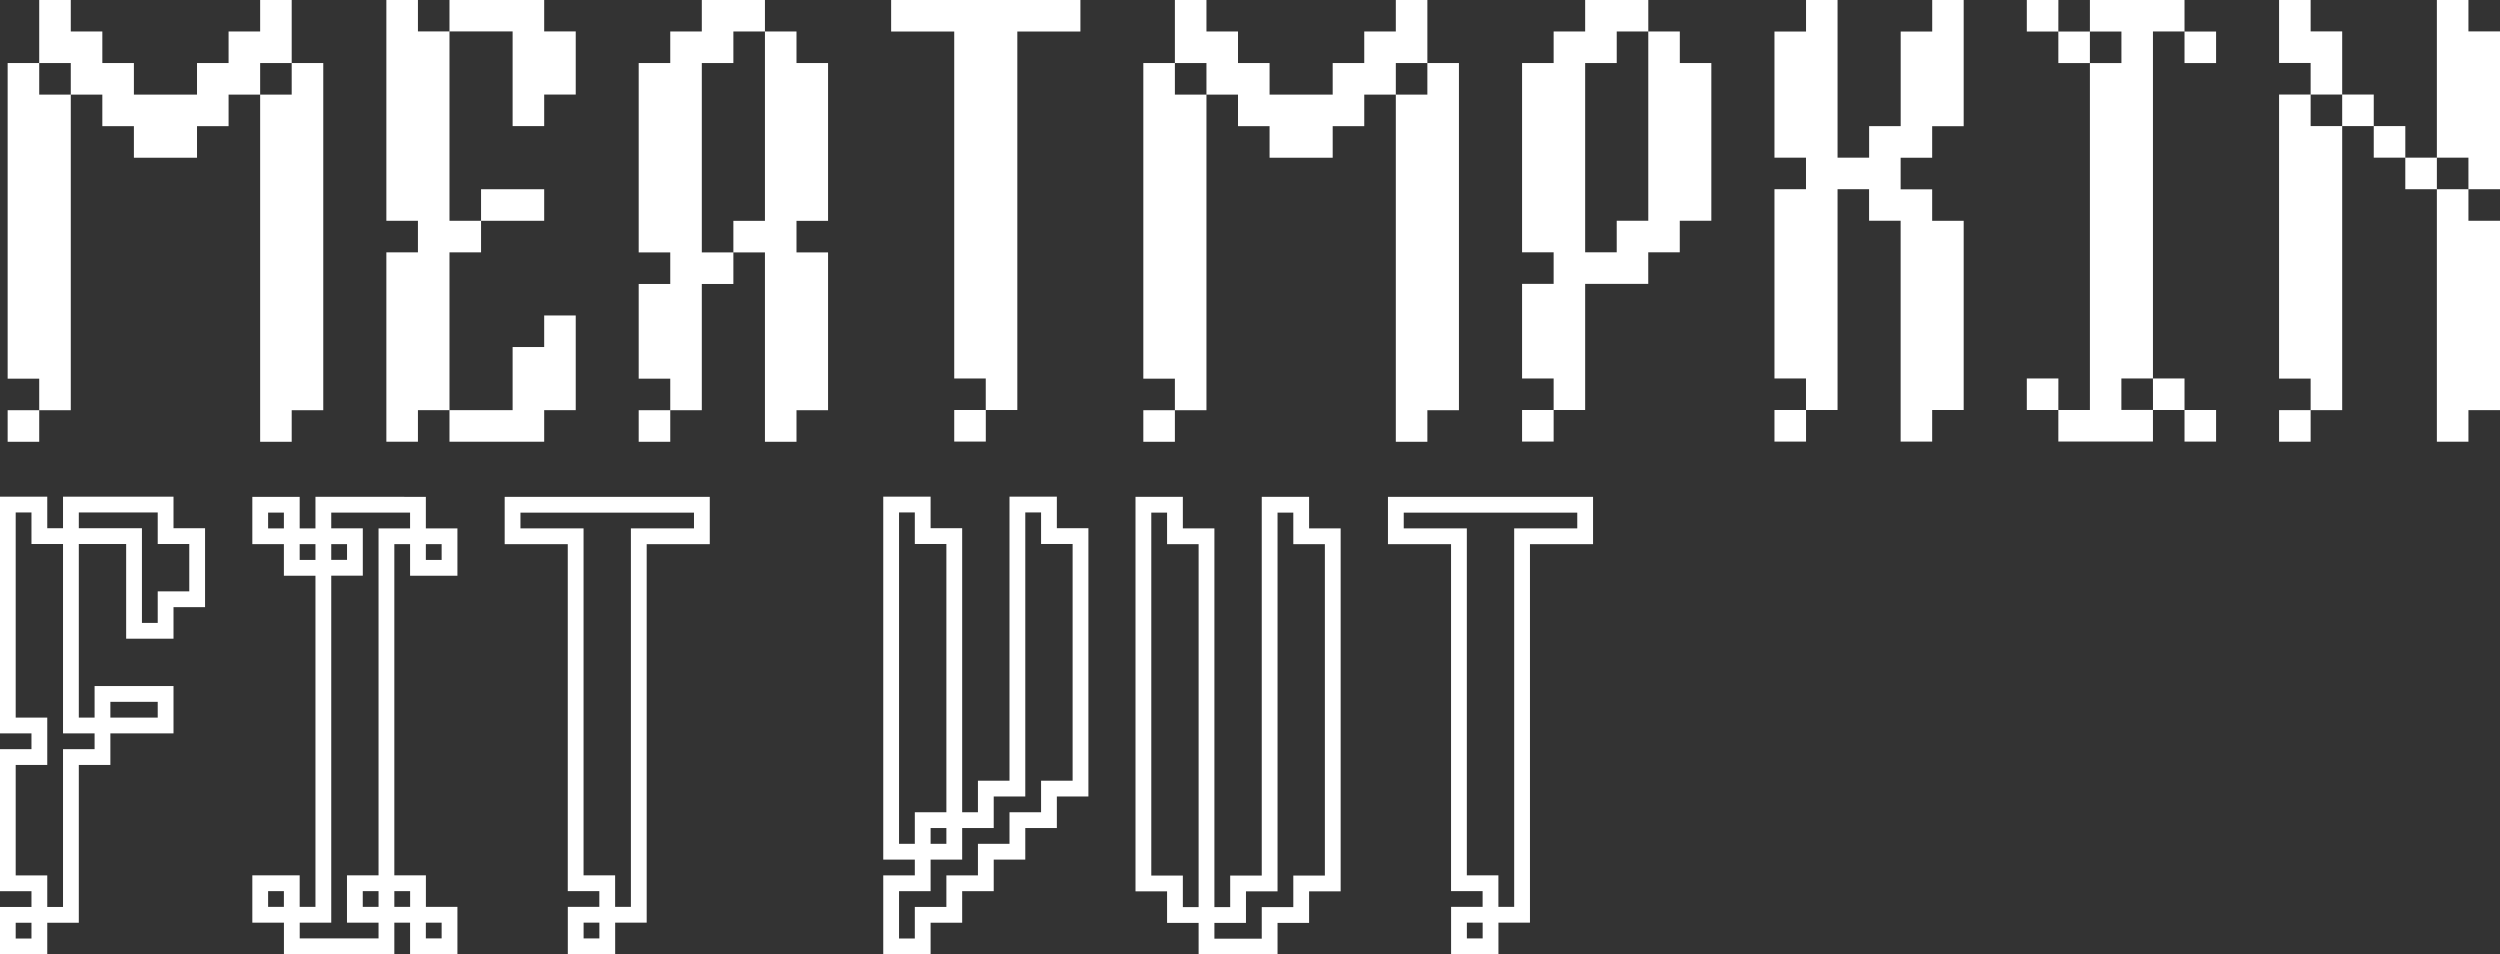
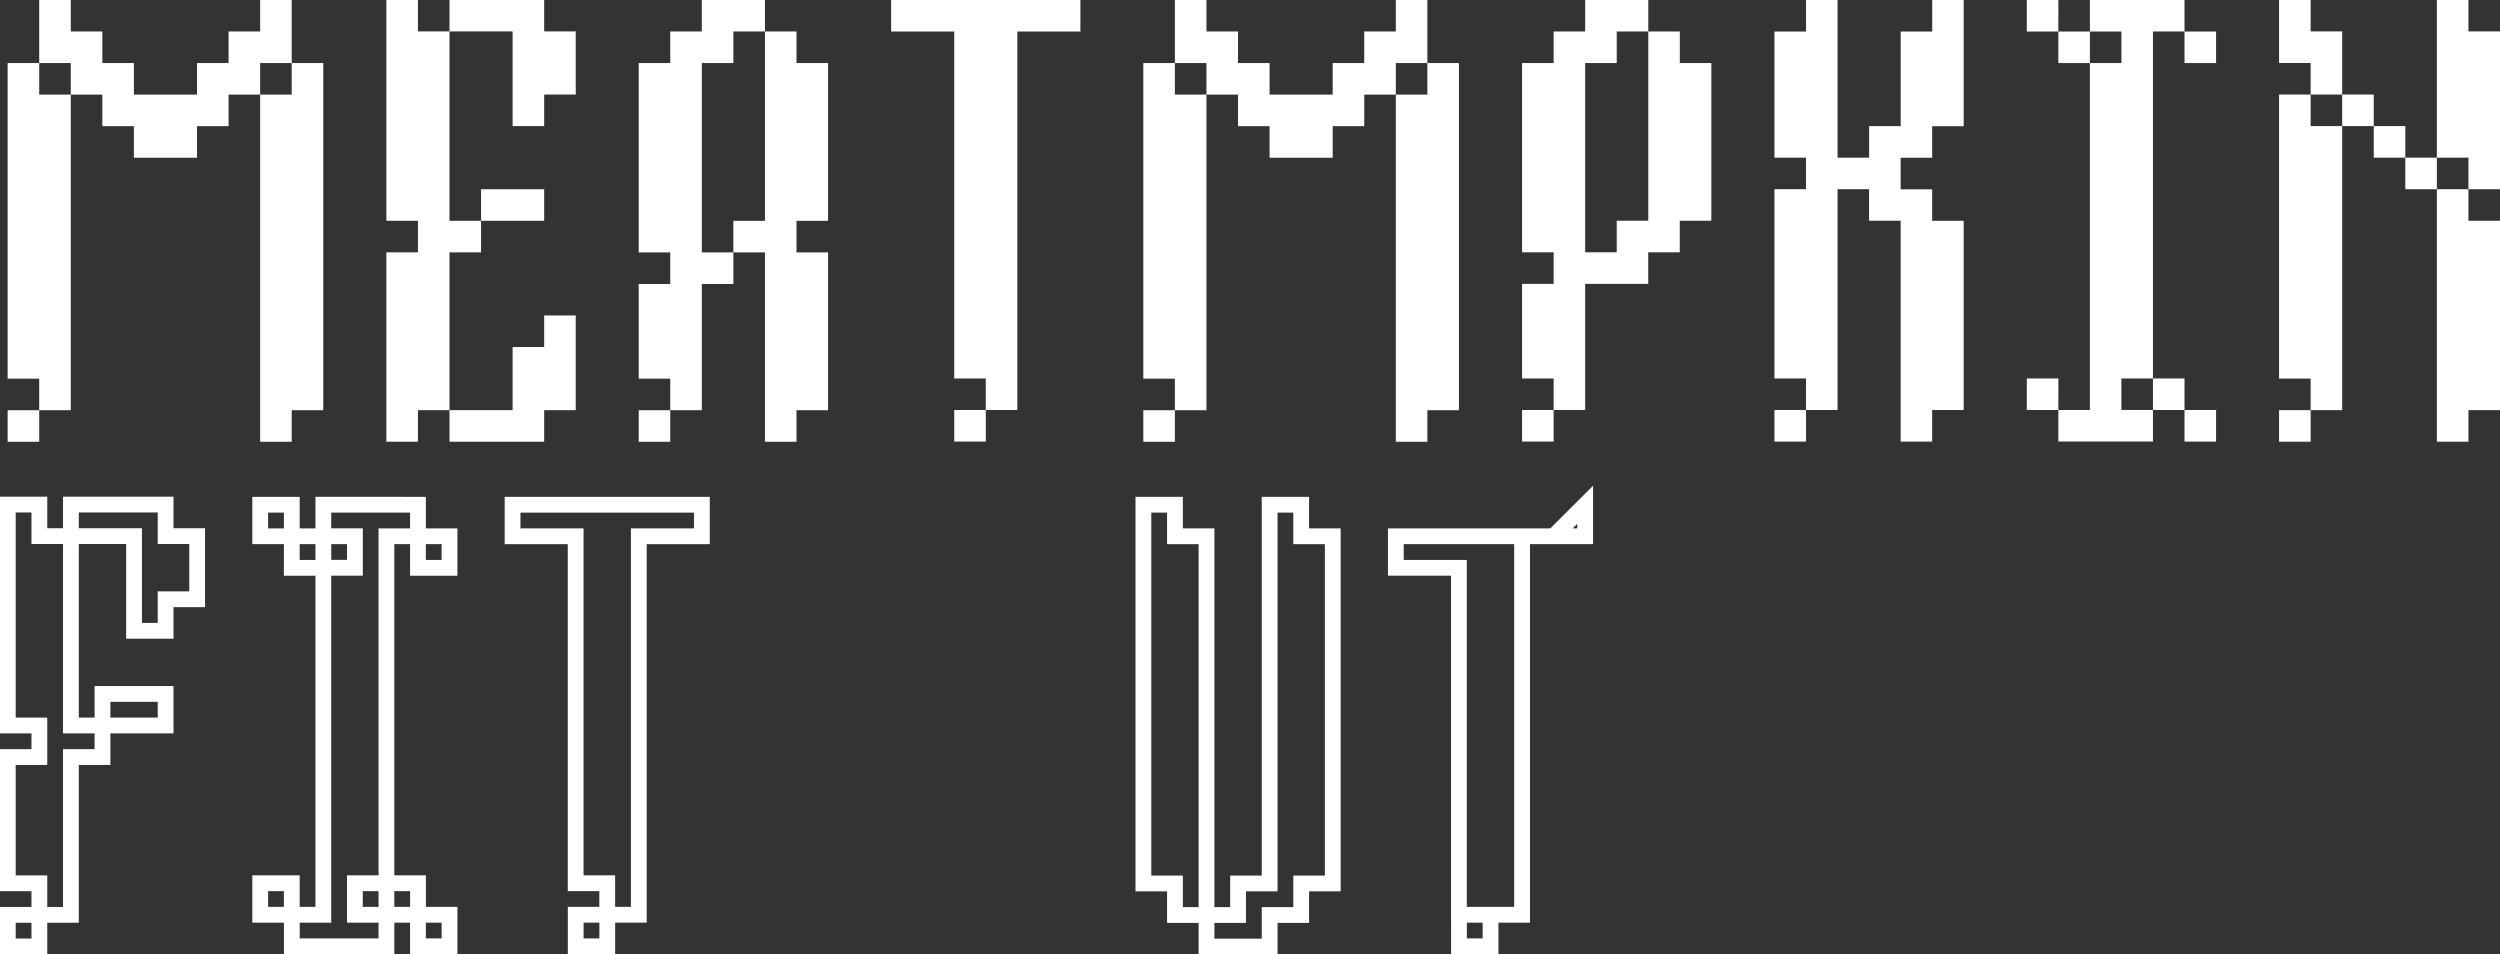
<svg xmlns="http://www.w3.org/2000/svg" width="55.914mm" height="21.341mm" viewBox="0 0 55.914 21.341" version="1.1" id="svg1393">
  <rect x="0" y="0" width="55.914" height="21.341" fill="#333333" stroke="none" />
  <defs id="defs1390" />
  <g id="layer1" transform="translate(34.049,-0.668)">
    <g id="g5436" transform="translate(2.983,-0.741)">
      <g id="g562" transform="matrix(0.353,0,0,-0.353,-29.802,2.819)">
        <path d="m 0,0 v -21.996 h -2 v -2 H -3.999 V -2 H -2 v 2 z m -3.999,0 v -2 h -2 v -1.999 h -2 v -2 h -3.999 v 2 h -2 V -2 h -1.999 v 2 h -2 v 3.999 h 2 V 2 h 1.999 V 0 h 2 v -2 h 2 1.999 v 2 h 2 v 2 h 2 V 3.999 H -2 V 0 Z m -15.998,-21.996 h 2 v -2 h -2 z m 2,19.996 h 2 v -19.996 h -2 v 1.999 h -2 V 0 h 2 z" style="fill:#fff;fill-opacity:1;fill-rule:nonzero;stroke:none" id="path564" />
      </g>
      <g id="g566" transform="matrix(0.353,0,0,-0.353,-26.273,6.347)">
        <path d="M 0,0 V 1.999 H 2 4 V 0 Z m -2,-11.998 h 2 2 v 3.999 h 2 v 2 h 1.999 v -5.999 H 4 v -2 h -6 z m 7.999,23.996 v -4 H 4 V 5.999 H 2 v 5.999 h -4 v 1.999 h 2 2 2 v -1.999 z m -9.998,0 H -2 V 0 h 2 v -2 h -2 v -9.998 h -1.999 v -2 h -2 V -2 h 2 v 2 h -2 v 13.997 h 2 z" style="fill:#fff;fill-opacity:1;fill-rule:nonzero;stroke:none" id="path568" />
      </g>
      <g id="g570" transform="matrix(0.353,0,0,-0.353,-18.512,2.819)">
        <path d="m 0,0 v -9.998 h -2 v -2 h 2 v -9.998 h -2 v -2 h -1.999 v 11.998 h -2 v 2 h 2 L -3.999,2 H -2 V 0 Z m -11.998,-21.996 h 2 v -2 h -2 z m 5.999,9.998 v -2 h -2 v -7.998 h -1.999 v 1.999 h -2 v 5.999 h 2 v 2 h -2 V 0 h 2 v 2 h 1.999 v 1.999 h 2 2 V 2 h -2 V 0 h -2 v -11.998 z" style="fill:#fff;fill-opacity:1;fill-rule:nonzero;stroke:none" id="path572" />
      </g>
      <path d="m -15.69,10.579 h 0.706 v 0.706 h -0.706 z m 2.822,-9.17 v 0.705 h -1.411 v 8.465 h -0.706 V 9.874 h -0.705 v -7.76 h -1.411 v -0.705 h 0.706 0.706 0.705 0.706 0.706 z" style="fill:#fff;fill-opacity:1;fill-rule:nonzero;stroke:none;stroke-width:0.353" id="path574" />
      <g id="g576" transform="matrix(0.353,0,0,-0.353,-4.402,2.819)">
        <path d="m 0,0 v -21.996 h -2 v -2 H -3.999 V -2 H -2 v 2 z m -3.999,0 v -2 h -2 v -1.999 h -2 v -2 h -3.999 v 2 h -2 V -2 h -1.999 v 2 h -2 v 3.999 h 2 V 2 h 1.999 V 0 h 2 v -2 h 2 1.999 v 2 h 2 v 2 h 2 V 3.999 H -2 V 0 Z m -15.998,-21.996 h 2 v -2 h -2 z m 2,19.996 h 2 v -19.996 h -2 v 1.999 h -2 V 0 h 2 z" style="fill:#fff;fill-opacity:1;fill-rule:nonzero;stroke:none" id="path578" />
      </g>
      <path d="m -2.99,10.579 h 0.706 v 0.706 H -2.99 Z M 1.243,2.819 v 3.527 H 0.537 v 0.706 h -0.705 v 0.706 H -1.579 V 10.579 H -2.284 V 9.874 h -0.706 v -2.116 h 0.706 v -0.706 h -0.706 v -4.233 h 0.706 v -0.706 h 0.705 v -0.705 h 0.706 0.706 v 0.705 h -0.706 v 0.706 H -1.579 v 4.233 h 0.706 v -0.706 h 0.706 v -4.233 h 0.705 v 0.706 z" style="fill:#fff;fill-opacity:1;fill-rule:nonzero;stroke:none;stroke-width:0.353" id="path580" />
      <path d="m 2.655,10.579 h 0.706 v 0.706 H 2.655 Z M 6.887,1.409 v 2.822 H 6.182 v 0.706 H 5.477 v 0.706 h 0.705 v 0.705 H 6.887 V 10.579 H 6.182 v 0.706 H 5.477 V 6.346 H 4.771 V 5.641 H 4.066 V 10.579 H 3.36 V 9.874 H 2.655 V 5.641 H 3.36 V 4.936 H 2.655 v -2.822 h 0.706 v -0.705 h 0.705 v 3.527 h 0.706 v -0.706 h 0.706 v -2.116 h 0.705 v -0.705 z" style="fill:#fff;fill-opacity:1;fill-rule:nonzero;stroke:none;stroke-width:0.353" id="path582" />
      <path d="m 11.826,10.579 h 0.706 v 0.706 h -0.706 z m 0,-8.465 h 0.706 v 0.706 h -0.706 z m -0.706,7.76 h 0.706 V 10.579 H 11.121 Z M 9.71,2.819 H 9.004 V 2.114 H 9.71 Z m 2.116,-1.411 v 0.705 h -0.706 v 7.76 h -0.706 v 0.705 h 0.706 v 0.706 H 9.004 V 10.579 H 9.71 V 2.819 h 0.705 V 2.114 H 9.71 v -0.705 h 0.705 0.706 z M 9.004,10.579 H 8.299 V 9.874 h 0.706 z m 0,-8.465 H 8.299 v -0.705 h 0.706 z" style="fill:#fff;fill-opacity:1;fill-rule:nonzero;stroke:none;stroke-width:0.353" id="path584" />
      <g id="g586" transform="matrix(0.353,0,0,-0.353,18.176,5.641)">
        <path d="M 0,0 V -1.999 H 2 V -13.997 H 0 v -2 H -2 V 0 Z M 2,9.999 V 0 H 0 v 2 h -2 v 9.998 H 0 V 9.999 Z M -2,0 h -2 v 2 h 2 z m -1.999,2 h -2 v 2 h 2 z m -2,2 h -2 v 1.999 h 2 z m -5.999,-17.997 h 2 v -2 h -2 z m 2,17.997 h 1.999 v -17.997 h -1.999 v 1.999 h -2 V 5.999 h 2 z m 0,1.999 v 2 h -2 v 3.999 h 2 V 9.999 h 1.999 v -4 z" style="fill:#fff;fill-opacity:1;fill-rule:nonzero;stroke:none" id="path588" />
      </g>
      <g id="g590" transform="matrix(0.353,0,0,-0.353,-34.74,17.635)">
        <path d="M 0,0 V 1.999 H 2 4 V 0 Z m 5.999,11.998 v -4 H 4 V 5.999 H 2 v 5.999 h -4 v 1.999 H 0 2 4 V 11.998 Z M -5.999,-11.998 h 2 v -2 h -2 z m 2,23.996 H -2 V 0 h 2 v -2 h -2 v -9.998 h -1.999 v 1.999 h -2 V -2 h 2 v 2 h -2 v 13.997 h 2 z" style="fill:none;stroke:#fff;stroke-width:1;stroke-linecap:butt;stroke-linejoin:miter;stroke-miterlimit:4;stroke-dasharray:none;stroke-opacity:1" id="path592" />
      </g>
      <path d="m -27.684,21.868 h 0.706 v 0.706 h -0.706 z m 0,-8.465 h 0.706 v 0.706 h -0.706 z m -0.705,7.76 h 0.706 v 0.705 h -0.706 z m -1.411,-7.054 h -0.706 v -0.706 h 0.706 z m 2.116,-1.411 v 0.705 h -0.705 v 7.76 h -0.706 v 0.705 h 0.706 v 0.706 h -2.116 v -0.706 h 0.705 v -7.76 h 0.706 v -0.706 h -0.706 v -0.705 h 0.706 0.706 z m -2.822,9.17 h -0.706 v -0.705 h 0.706 z m 0,-8.465 h -0.706 v -0.705 h 0.706 z" style="fill:none;stroke:#fff;stroke-width:0.353;stroke-linecap:butt;stroke-linejoin:miter;stroke-miterlimit:4;stroke-dasharray:none;stroke-opacity:1" id="path594" />
      <path d="m -24.156,21.868 h 0.706 v 0.706 h -0.706 z m 2.822,-9.17 v 0.705 h -1.411 v 8.465 h -0.706 v -0.705 h -0.706 v -7.76 h -1.411 v -0.705 h 0.706 0.705 0.706 0.706 0.705 z" style="fill:none;stroke:#fff;stroke-width:0.353;stroke-linecap:butt;stroke-linejoin:miter;stroke-miterlimit:4;stroke-dasharray:none;stroke-opacity:1" id="path596" />
      <g id="g598" transform="matrix(0.353,0,0,-0.353,-16.395,19.752)">
-         <path d="M 0,0 V -2 H -2 V 19.996 H 0 V 17.997 H 2 V 0 Z M 9.998,17.997 V 1.999 H 7.999 V 0 h -2 v -2 h -2 V -4 H 2 V -5.999 H 0 v -2 H -2 V -4 h 2 v 2 h 2 v 2 h 1.999 v 1.999 h 2 v 17.997 h 2 v -1.999 z" style="fill:none;stroke:#fff;stroke-width:1;stroke-linecap:butt;stroke-linejoin:miter;stroke-miterlimit:4;stroke-dasharray:none;stroke-opacity:1" id="path600" />
-       </g>
+         </g>
      <g id="g602" transform="matrix(0.353,0,0,-0.353,-7.224,13.403)">
        <path d="m 0,0 v -21.997 h -2 v -1.999 h -1.999 v -2 h -4 v 2 h 2 v 1.999 h 2 V 1.999 H -2 V 0 Z m -9.998,-23.996 v 1.999 h -2 V 1.999 h 2 V 0 h 1.999 v -23.996 z" style="fill:none;stroke:#fff;stroke-width:1;stroke-linecap:butt;stroke-linejoin:miter;stroke-miterlimit:4;stroke-dasharray:none;stroke-opacity:1" id="path604" />
      </g>
-       <path d="m -4.401,21.868 h 0.706 v 0.706 h -0.706 z m 2.822,-9.17 v 0.705 H -2.99 v 8.465 h -0.706 v -0.705 h -0.706 v -7.76 h -1.411 v -0.705 h 0.706 0.705 0.706 0.706 0.705 z" style="fill:none;stroke:#fff;stroke-width:0.353;stroke-linecap:butt;stroke-linejoin:miter;stroke-miterlimit:4;stroke-dasharray:none;stroke-opacity:1" id="path606" />
+       <path d="m -4.401,21.868 h 0.706 v 0.706 h -0.706 z m 2.822,-9.17 v 0.705 H -2.99 v 8.465 h -0.706 h -0.706 v -7.76 h -1.411 v -0.705 h 0.706 0.705 0.706 0.706 0.705 z" style="fill:none;stroke:#fff;stroke-width:0.353;stroke-linecap:butt;stroke-linejoin:miter;stroke-miterlimit:4;stroke-dasharray:none;stroke-opacity:1" id="path606" />
    </g>
  </g>
</svg>